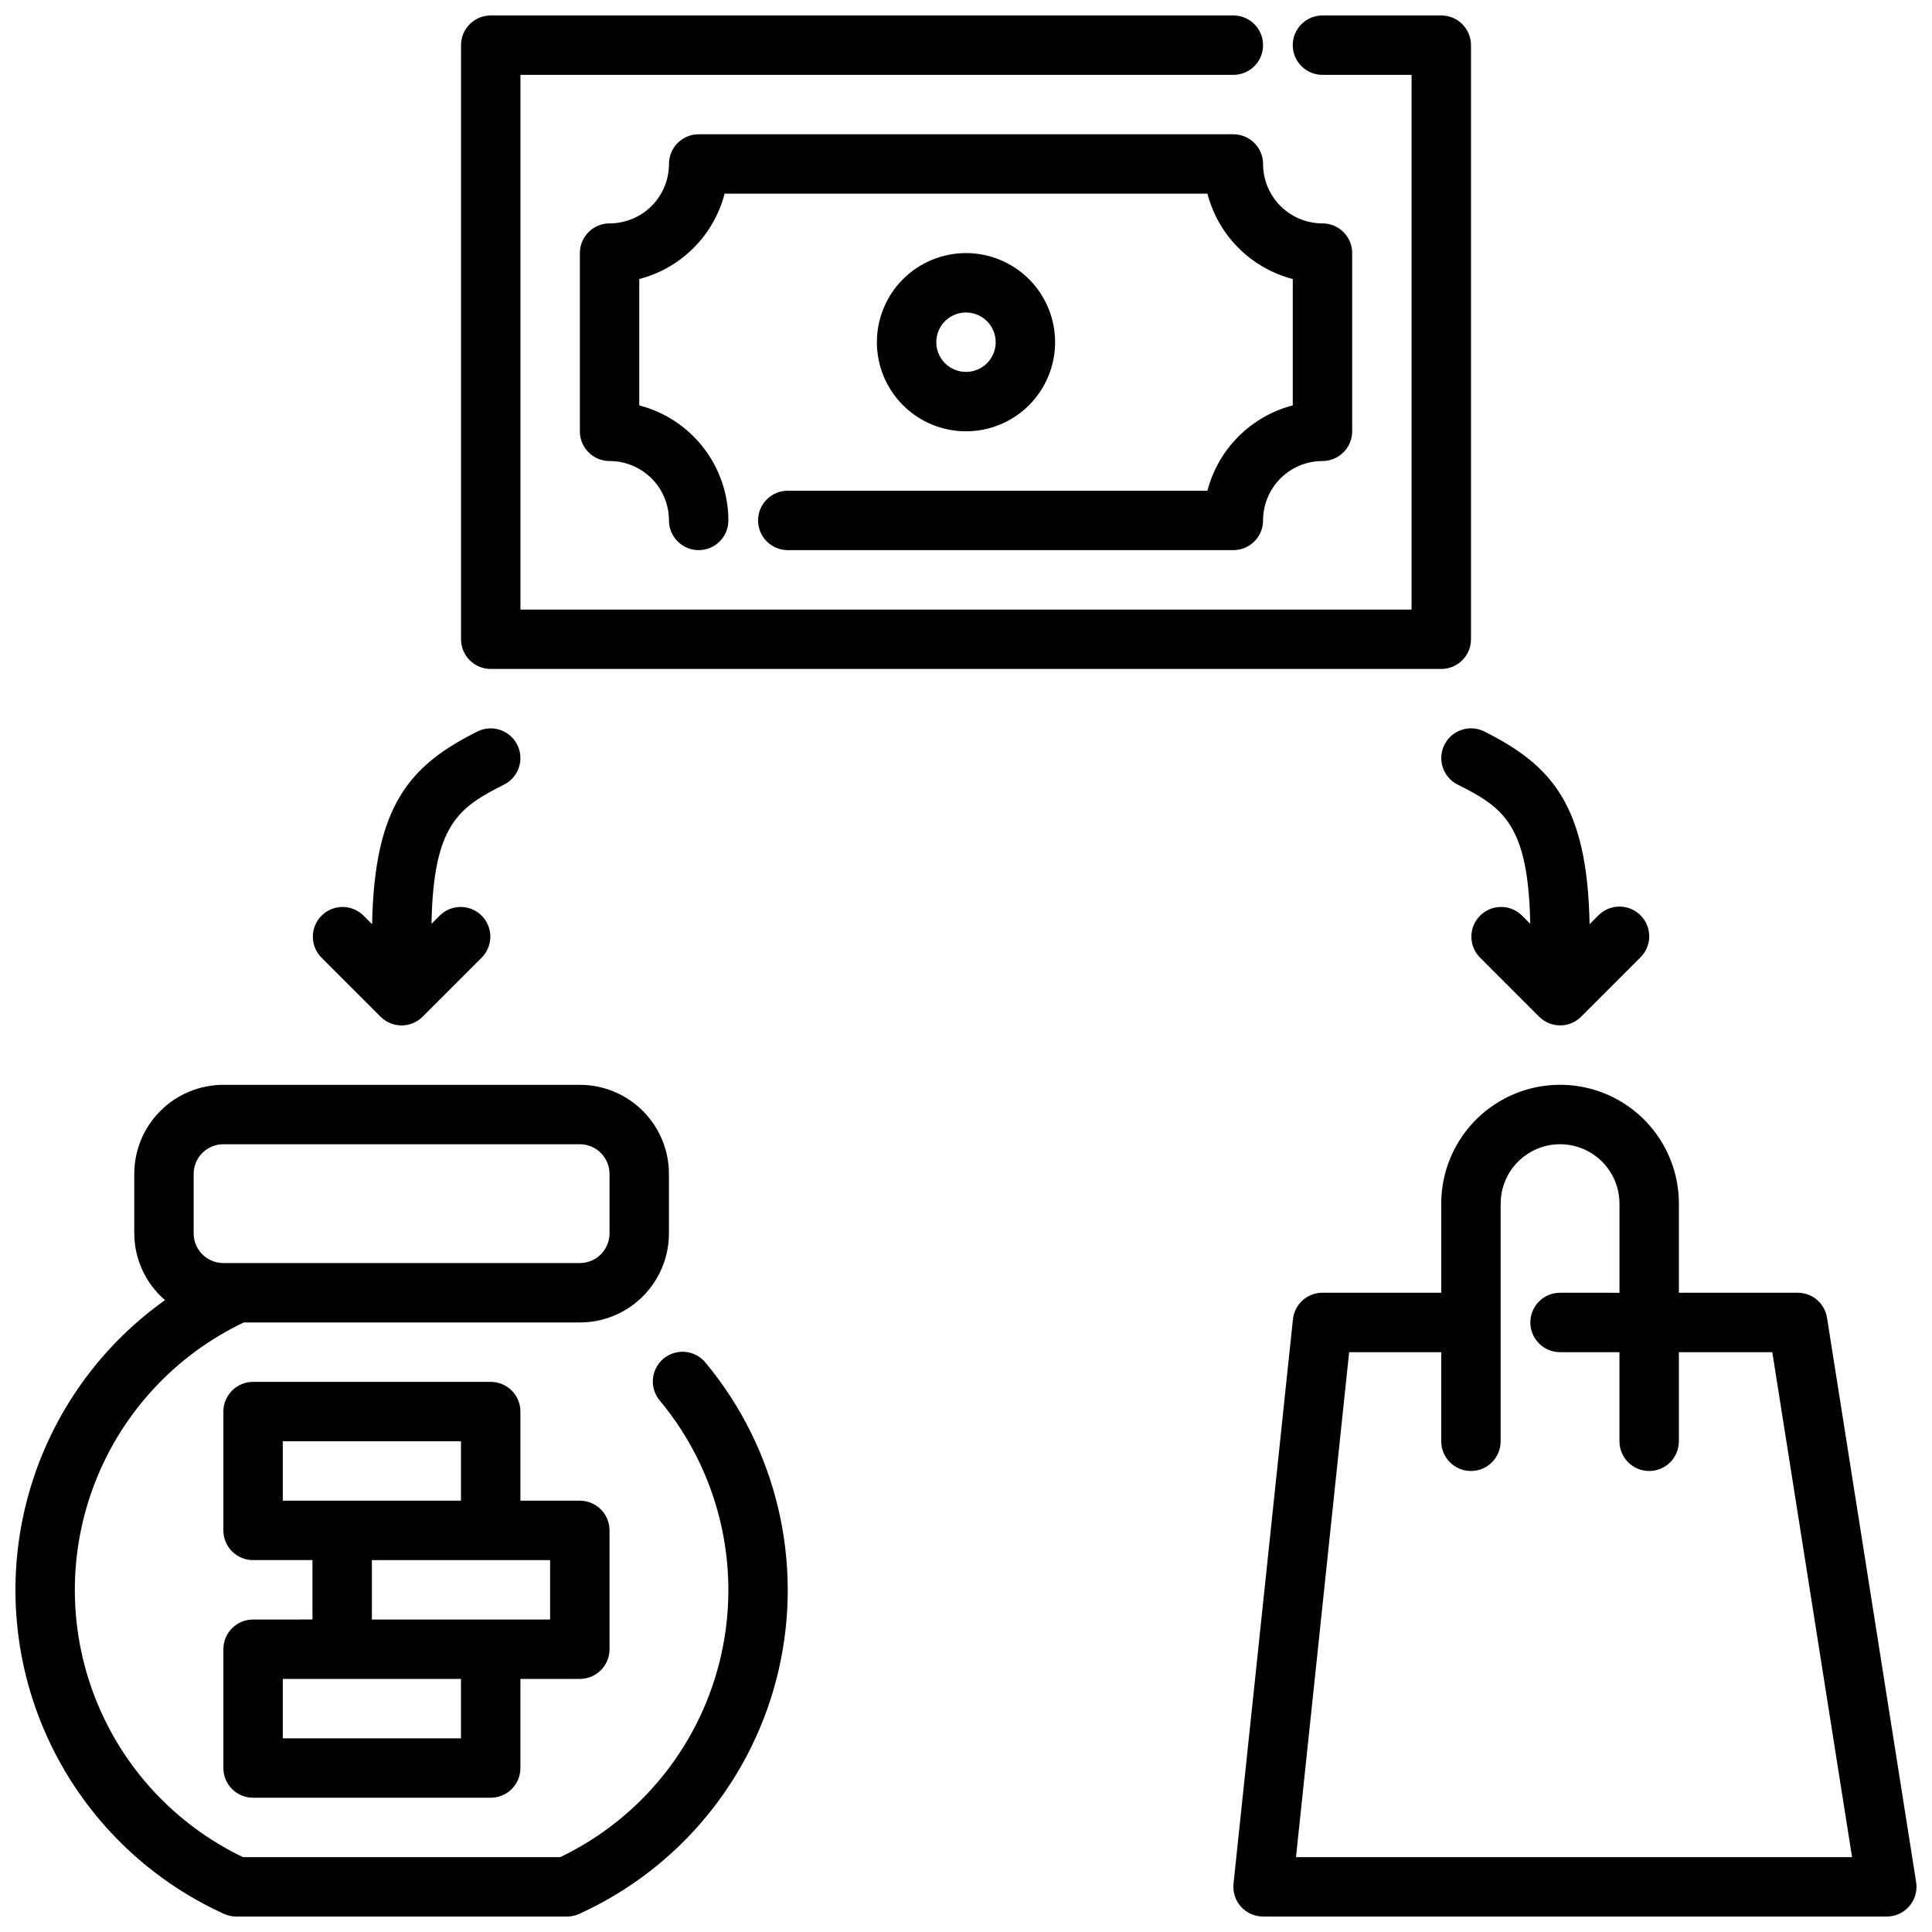
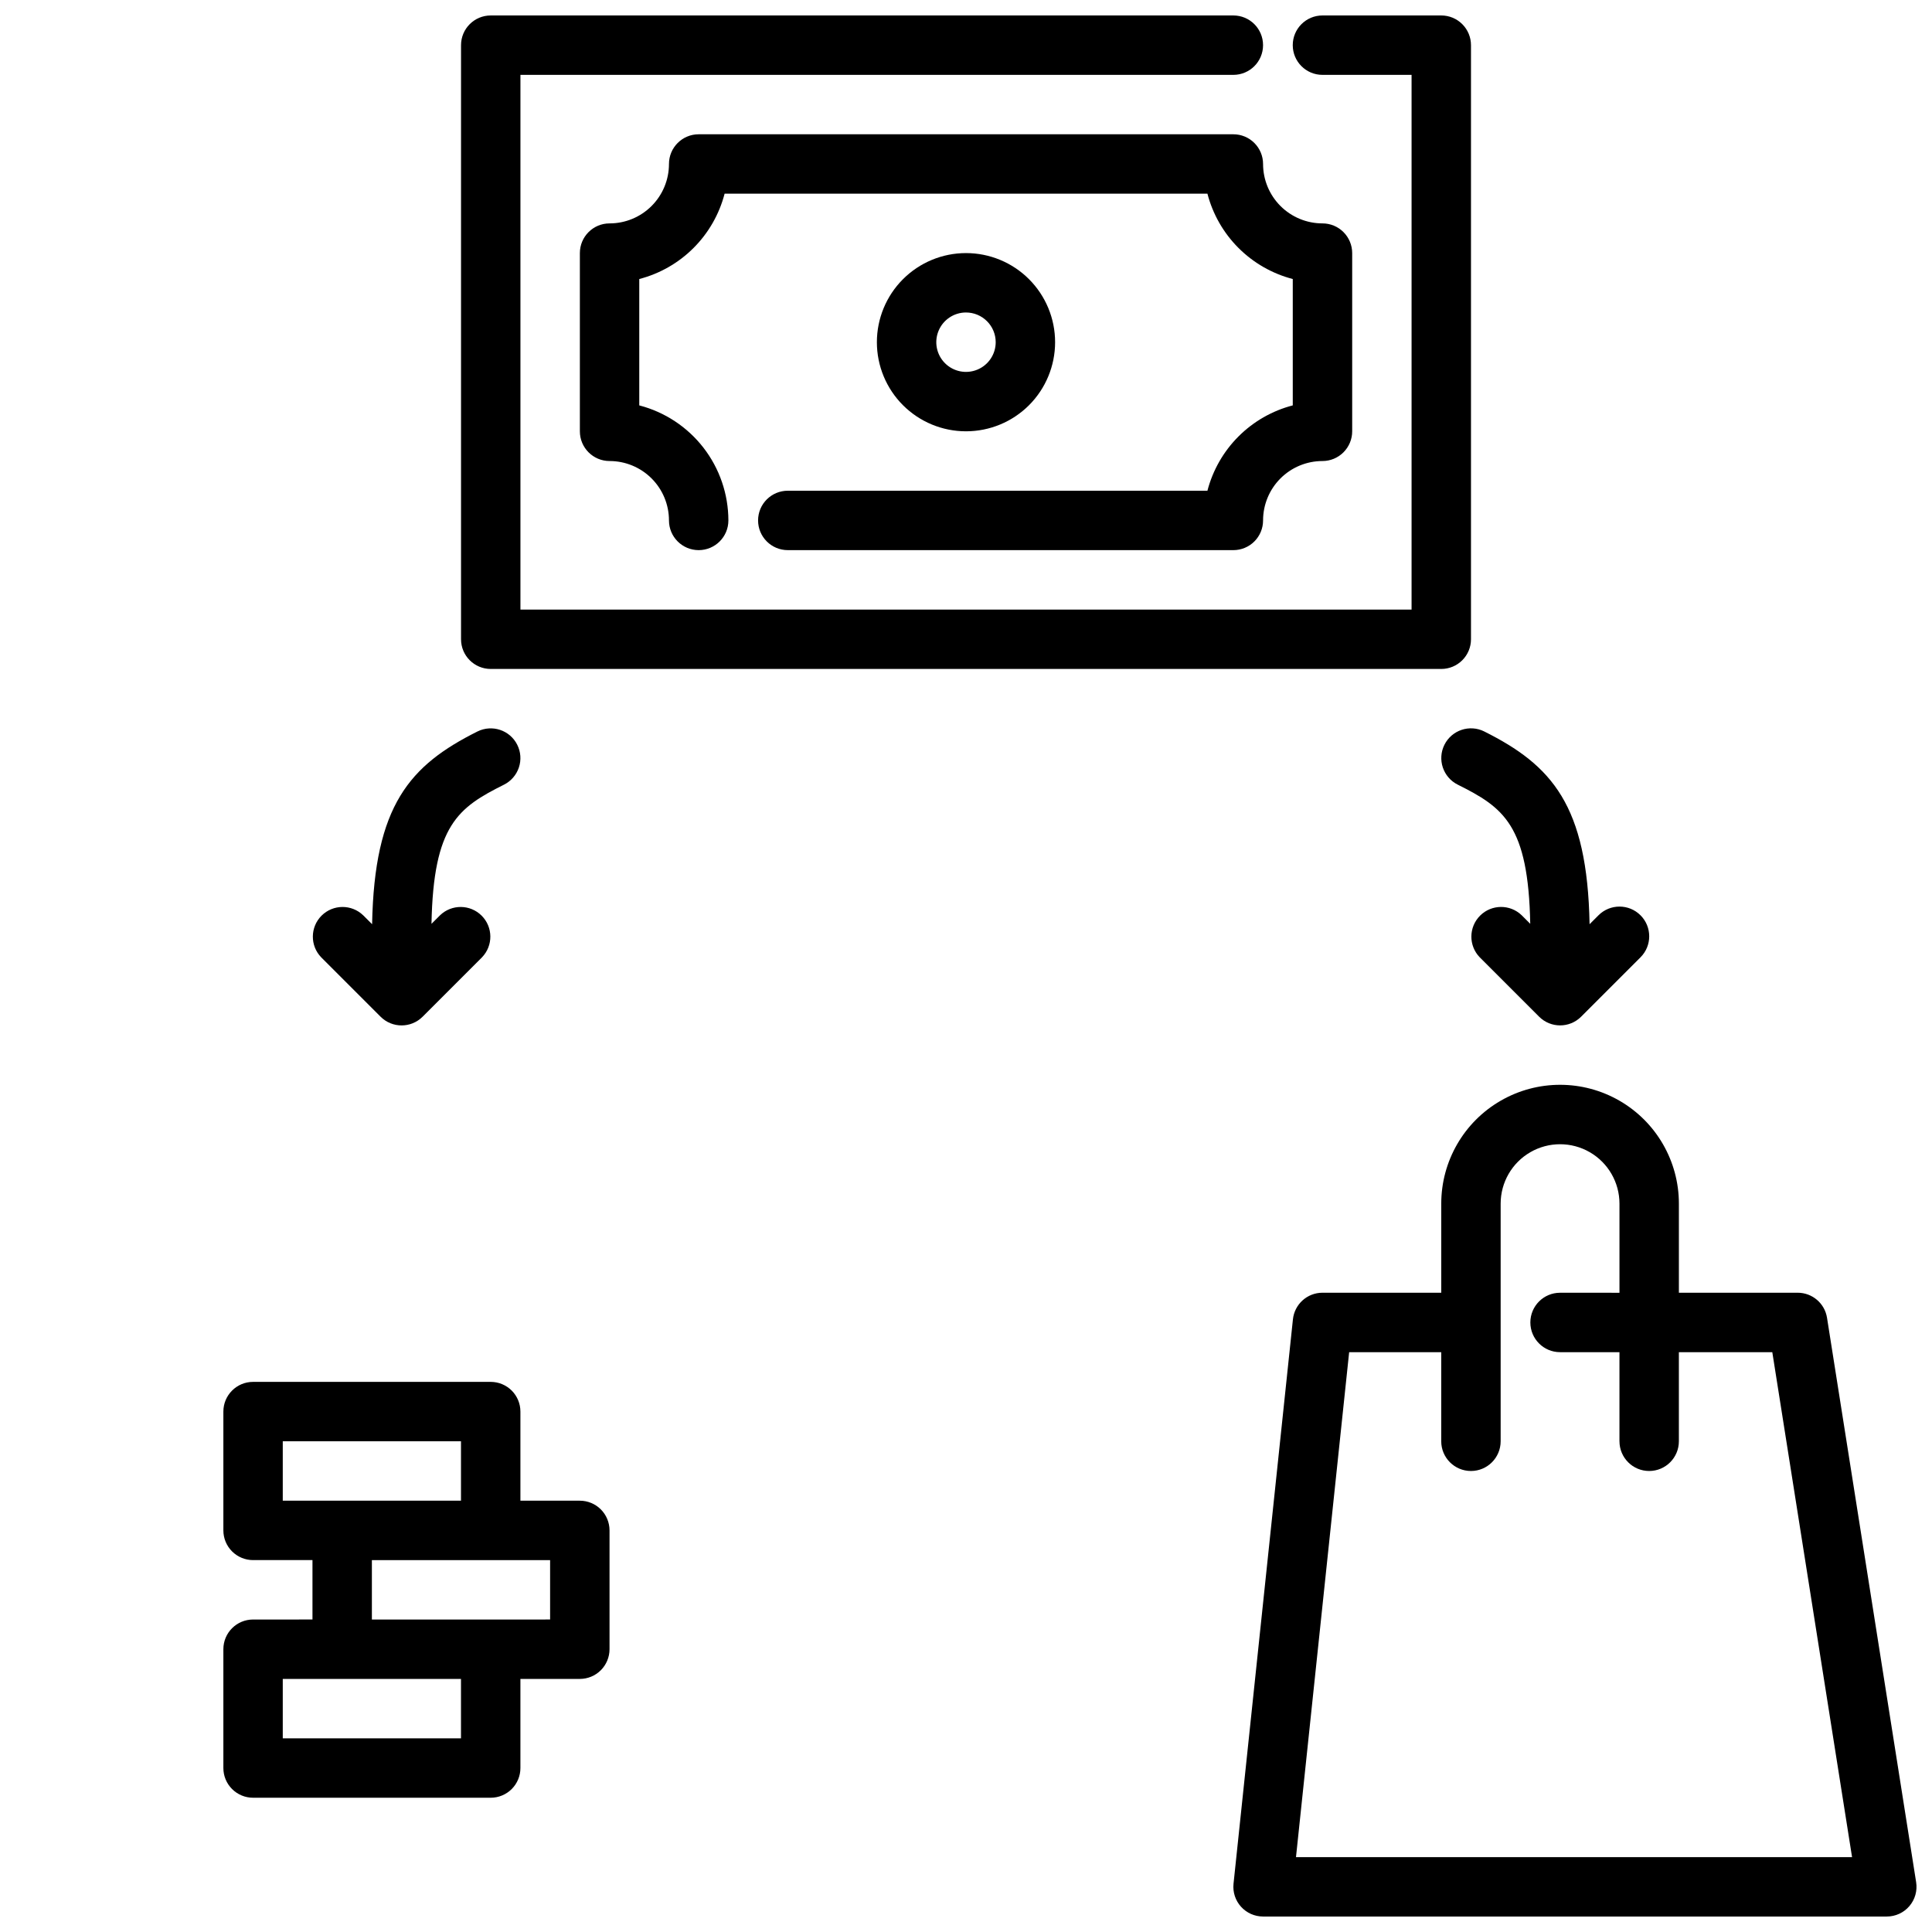
<svg xmlns="http://www.w3.org/2000/svg" width="800px" height="800px" version="1.1" viewBox="144 144 512 512">
  <defs>
    <clipPath id="c">
      <path d="m148.09 431h204.91v220.9h-204.91z" />
    </clipPath>
    <clipPath id="b">
      <path d="m266 148.09h268v173.91h-268z" />
    </clipPath>
    <clipPath id="a">
      <path d="m470 431h181.9v220.9h-181.9z" />
    </clipPath>
  </defs>
  <path d="m297.66 541.7h-15.746v-23.617c0-2.086-0.828-4.09-2.305-5.566-1.477-1.477-3.481-2.305-5.566-2.305h-62.977c-4.348 0-7.871 3.523-7.871 7.871v31.488c0 2.09 0.828 4.09 2.305 5.566 1.477 1.477 3.477 2.305 5.566 2.305h15.742v15.742l-15.742 0.004c-4.348 0-7.871 3.523-7.871 7.871v31.488c0 2.09 0.828 4.09 2.305 5.566 1.477 1.477 3.477 2.305 5.566 2.305h62.977c2.086 0 4.09-0.828 5.566-2.305 1.477-1.477 2.305-3.477 2.305-5.566v-23.617h15.746c2.086 0 4.09-0.828 5.566-2.305 1.473-1.477 2.305-3.477 2.305-5.566v-31.488c0-2.086-0.832-4.09-2.305-5.566-1.477-1.477-3.481-2.305-5.566-2.305zm-78.723-15.746h47.23v15.742l-47.23 0.004zm47.23 78.719-47.23 0.004v-15.746h47.23zm23.617-31.488-47.23 0.004v-15.746h47.23z" />
  <g clip-path="url(#c)">
-     <path d="m331.02 505.18c-1.32-1.648-3.246-2.695-5.348-2.91-2.102-0.211-4.203 0.43-5.828 1.777-1.621 1.352-2.637 3.297-2.812 5.402-0.176 2.106 0.504 4.191 1.883 5.793 15.453 18.602 21.465 43.293 16.297 66.918-5.168 23.625-20.938 43.551-42.75 54.004h-84.07c-17.91-8.594-31.898-23.652-39.145-42.148-7.25-18.492-7.219-39.047 0.086-57.52 7.301-18.473 21.336-33.492 39.27-42.031h89.059c6.262 0 12.27-2.484 16.695-6.914 4.43-4.43 6.918-10.438 6.918-16.699v-15.746c0-6.262-2.488-12.27-6.918-16.699-4.426-4.426-10.434-6.914-16.695-6.914h-94.465c-6.266 0-12.273 2.488-16.699 6.914-4.43 4.43-6.918 10.438-6.918 16.699v15.746c0.023 6.801 2.996 13.258 8.148 17.695-18.082 12.863-31.051 31.688-36.617 53.168-5.57 21.48-3.383 44.238 6.176 64.262 9.559 20.027 25.871 36.039 46.074 45.223 1.027 0.465 2.144 0.707 3.273 0.707h87.586c1.129 0 2.246-0.242 3.273-0.707 26.75-12.152 46.305-36.082 52.879-64.719 6.574-28.633-0.582-58.699-19.352-81.301zm-135.7-50.074c0-4.348 3.527-7.871 7.875-7.871h94.465c2.086 0 4.09 0.828 5.566 2.305 1.473 1.477 2.305 3.481 2.305 5.566v15.746c0 2.086-0.832 4.09-2.305 5.566-1.477 1.477-3.481 2.305-5.566 2.305h-94.465c-4.348 0-7.875-3.523-7.875-7.871z" />
-   </g>
+     </g>
  <path d="m578.75 386.56c-3.074-3.074-8.059-3.074-11.133 0l-2.363 2.363c-0.59-31.488-9.957-42.098-27.906-51.074v-0.004c-3.891-1.941-8.617-0.363-10.562 3.527-1.941 3.891-0.363 8.621 3.527 10.566 12.156 6.07 18.711 10.684 19.215 36.879l-2.258-2.258c-3.09-2.984-8-2.941-11.035 0.094-3.039 3.039-3.082 7.945-0.098 11.035l15.746 15.746c3.074 3.07 8.055 3.07 11.129 0l15.746-15.746c3.07-3.074 3.066-8.059-0.008-11.129z" />
  <path d="m281.08 341.38c-1.941-3.887-6.664-5.465-10.555-3.527-17.949 8.973-27.316 19.57-27.914 51.074l-2.363-2.363v0.004c-3.086-2.984-7.996-2.941-11.035 0.094-3.035 3.039-3.078 7.945-0.094 11.035l15.742 15.742v0.004c3.074 3.07 8.059 3.07 11.133 0l15.742-15.742v-0.004c2.984-3.09 2.941-7.996-0.094-11.035-3.039-3.035-7.945-3.078-11.035-0.094l-2.258 2.258c0.504-26.199 7.086-30.812 19.215-36.879 1.867-0.938 3.285-2.574 3.945-4.555 0.66-1.98 0.508-4.144-0.43-6.012z" />
  <g clip-path="url(#b)">
    <path d="m525.95 321.28h-251.9c-4.348 0-7.871-3.523-7.871-7.871v-157.44c0-4.348 3.523-7.871 7.871-7.871h196.8c4.348 0 7.871 3.523 7.871 7.871s-3.523 7.871-7.871 7.871h-188.93v141.7h236.16v-141.7h-23.617c-4.348 0-7.871-3.523-7.871-7.871s3.523-7.871 7.871-7.871h31.488c2.09 0 4.09 0.828 5.566 2.305 1.477 1.477 2.309 3.481 2.309 5.566v157.44c0 2.086-0.832 4.09-2.309 5.566-1.477 1.477-3.477 2.305-5.566 2.305z" />
  </g>
  <path d="m470.85 289.79h-118.08c-4.348 0-7.871-3.523-7.871-7.871 0-4.348 3.523-7.871 7.871-7.871h111.21c1.418-5.441 4.258-10.406 8.234-14.383 3.977-3.977 8.941-6.82 14.383-8.234v-33.488c-5.441-1.414-10.406-4.258-14.383-8.234-3.977-3.973-6.816-8.938-8.234-14.383h-127.95c-1.414 5.445-4.258 10.41-8.234 14.387-3.973 3.977-8.941 6.816-14.383 8.23v33.488c6.754 1.754 12.738 5.699 17.012 11.215 4.273 5.516 6.594 12.297 6.606 19.273 0 4.348-3.527 7.871-7.875 7.871-4.348 0-7.871-3.523-7.871-7.871 0-4.176-1.656-8.18-4.609-11.133s-6.957-4.609-11.133-4.609c-4.348 0-7.871-3.527-7.871-7.875v-47.23c0-4.348 3.523-7.871 7.871-7.871 4.176 0 8.18-1.66 11.133-4.613 2.953-2.953 4.609-6.957 4.609-11.133 0-4.348 3.523-7.871 7.871-7.871h141.7c2.086 0 4.09 0.828 5.566 2.305 1.477 1.477 2.305 3.481 2.305 5.566 0 4.176 1.66 8.18 4.609 11.133 2.953 2.953 6.961 4.613 11.133 4.613 2.09 0 4.094 0.828 5.566 2.305 1.477 1.477 2.309 3.477 2.309 5.566v47.23c0 2.09-0.832 4.09-2.309 5.566-1.473 1.477-3.477 2.309-5.566 2.309-4.172 0-8.18 1.656-11.133 4.609-2.949 2.953-4.609 6.957-4.609 11.133 0 2.09-0.828 4.09-2.305 5.566-1.477 1.477-3.481 2.305-5.566 2.305z" />
  <path d="m400 258.3c-6.266 0-12.273-2.488-16.699-6.914-4.43-4.43-6.918-10.438-6.918-16.699 0-6.266 2.488-12.273 6.918-16.699 4.426-4.43 10.434-6.918 16.699-6.918 6.262 0 12.27 2.488 16.699 6.918 4.426 4.426 6.914 10.434 6.914 16.699 0 6.262-2.488 12.27-6.914 16.699-4.43 4.426-10.438 6.914-16.699 6.914zm0-31.488c-3.184 0-6.055 1.918-7.273 4.859s-0.547 6.328 1.707 8.582c2.25 2.25 5.637 2.922 8.578 1.703 2.941-1.215 4.859-4.086 4.859-7.269 0-2.09-0.828-4.09-2.305-5.566-1.477-1.477-3.481-2.309-5.566-2.309z" />
  <g clip-path="url(#a)">
    <path d="m628.18 493.23c-0.602-3.824-3.898-6.641-7.769-6.644h-31.488v-23.613c0-11.25-6-21.648-15.742-27.27-9.742-5.625-21.746-5.625-31.488 0-9.742 5.621-15.746 16.02-15.746 27.27v23.617l-31.488-0.004c-4.039 0.004-7.418 3.066-7.824 7.086l-15.742 149.57v-0.004c-0.223 2.215 0.5 4.418 1.992 6.066 1.488 1.648 3.609 2.594 5.832 2.594h165.31c2.301 0 4.488-1.008 5.981-2.758 1.496-1.75 2.148-4.066 1.789-6.34zm-140.73 142.93 14.09-133.82h24.402v23.617-0.004c0 4.348 3.527 7.875 7.875 7.875 4.348 0 7.871-3.527 7.871-7.875v-62.973c0-5.625 3-10.824 7.871-13.637s10.875-2.812 15.746 0 7.871 8.012 7.871 13.637v23.617l-15.746-0.004c-4.348 0-7.871 3.523-7.871 7.871 0 4.348 3.523 7.875 7.871 7.875h15.742v23.617l0.004-0.004c0 4.348 3.523 7.875 7.871 7.875 4.348 0 7.871-3.527 7.871-7.875v-23.613h24.758l21.137 133.82z" />
  </g>
</svg>